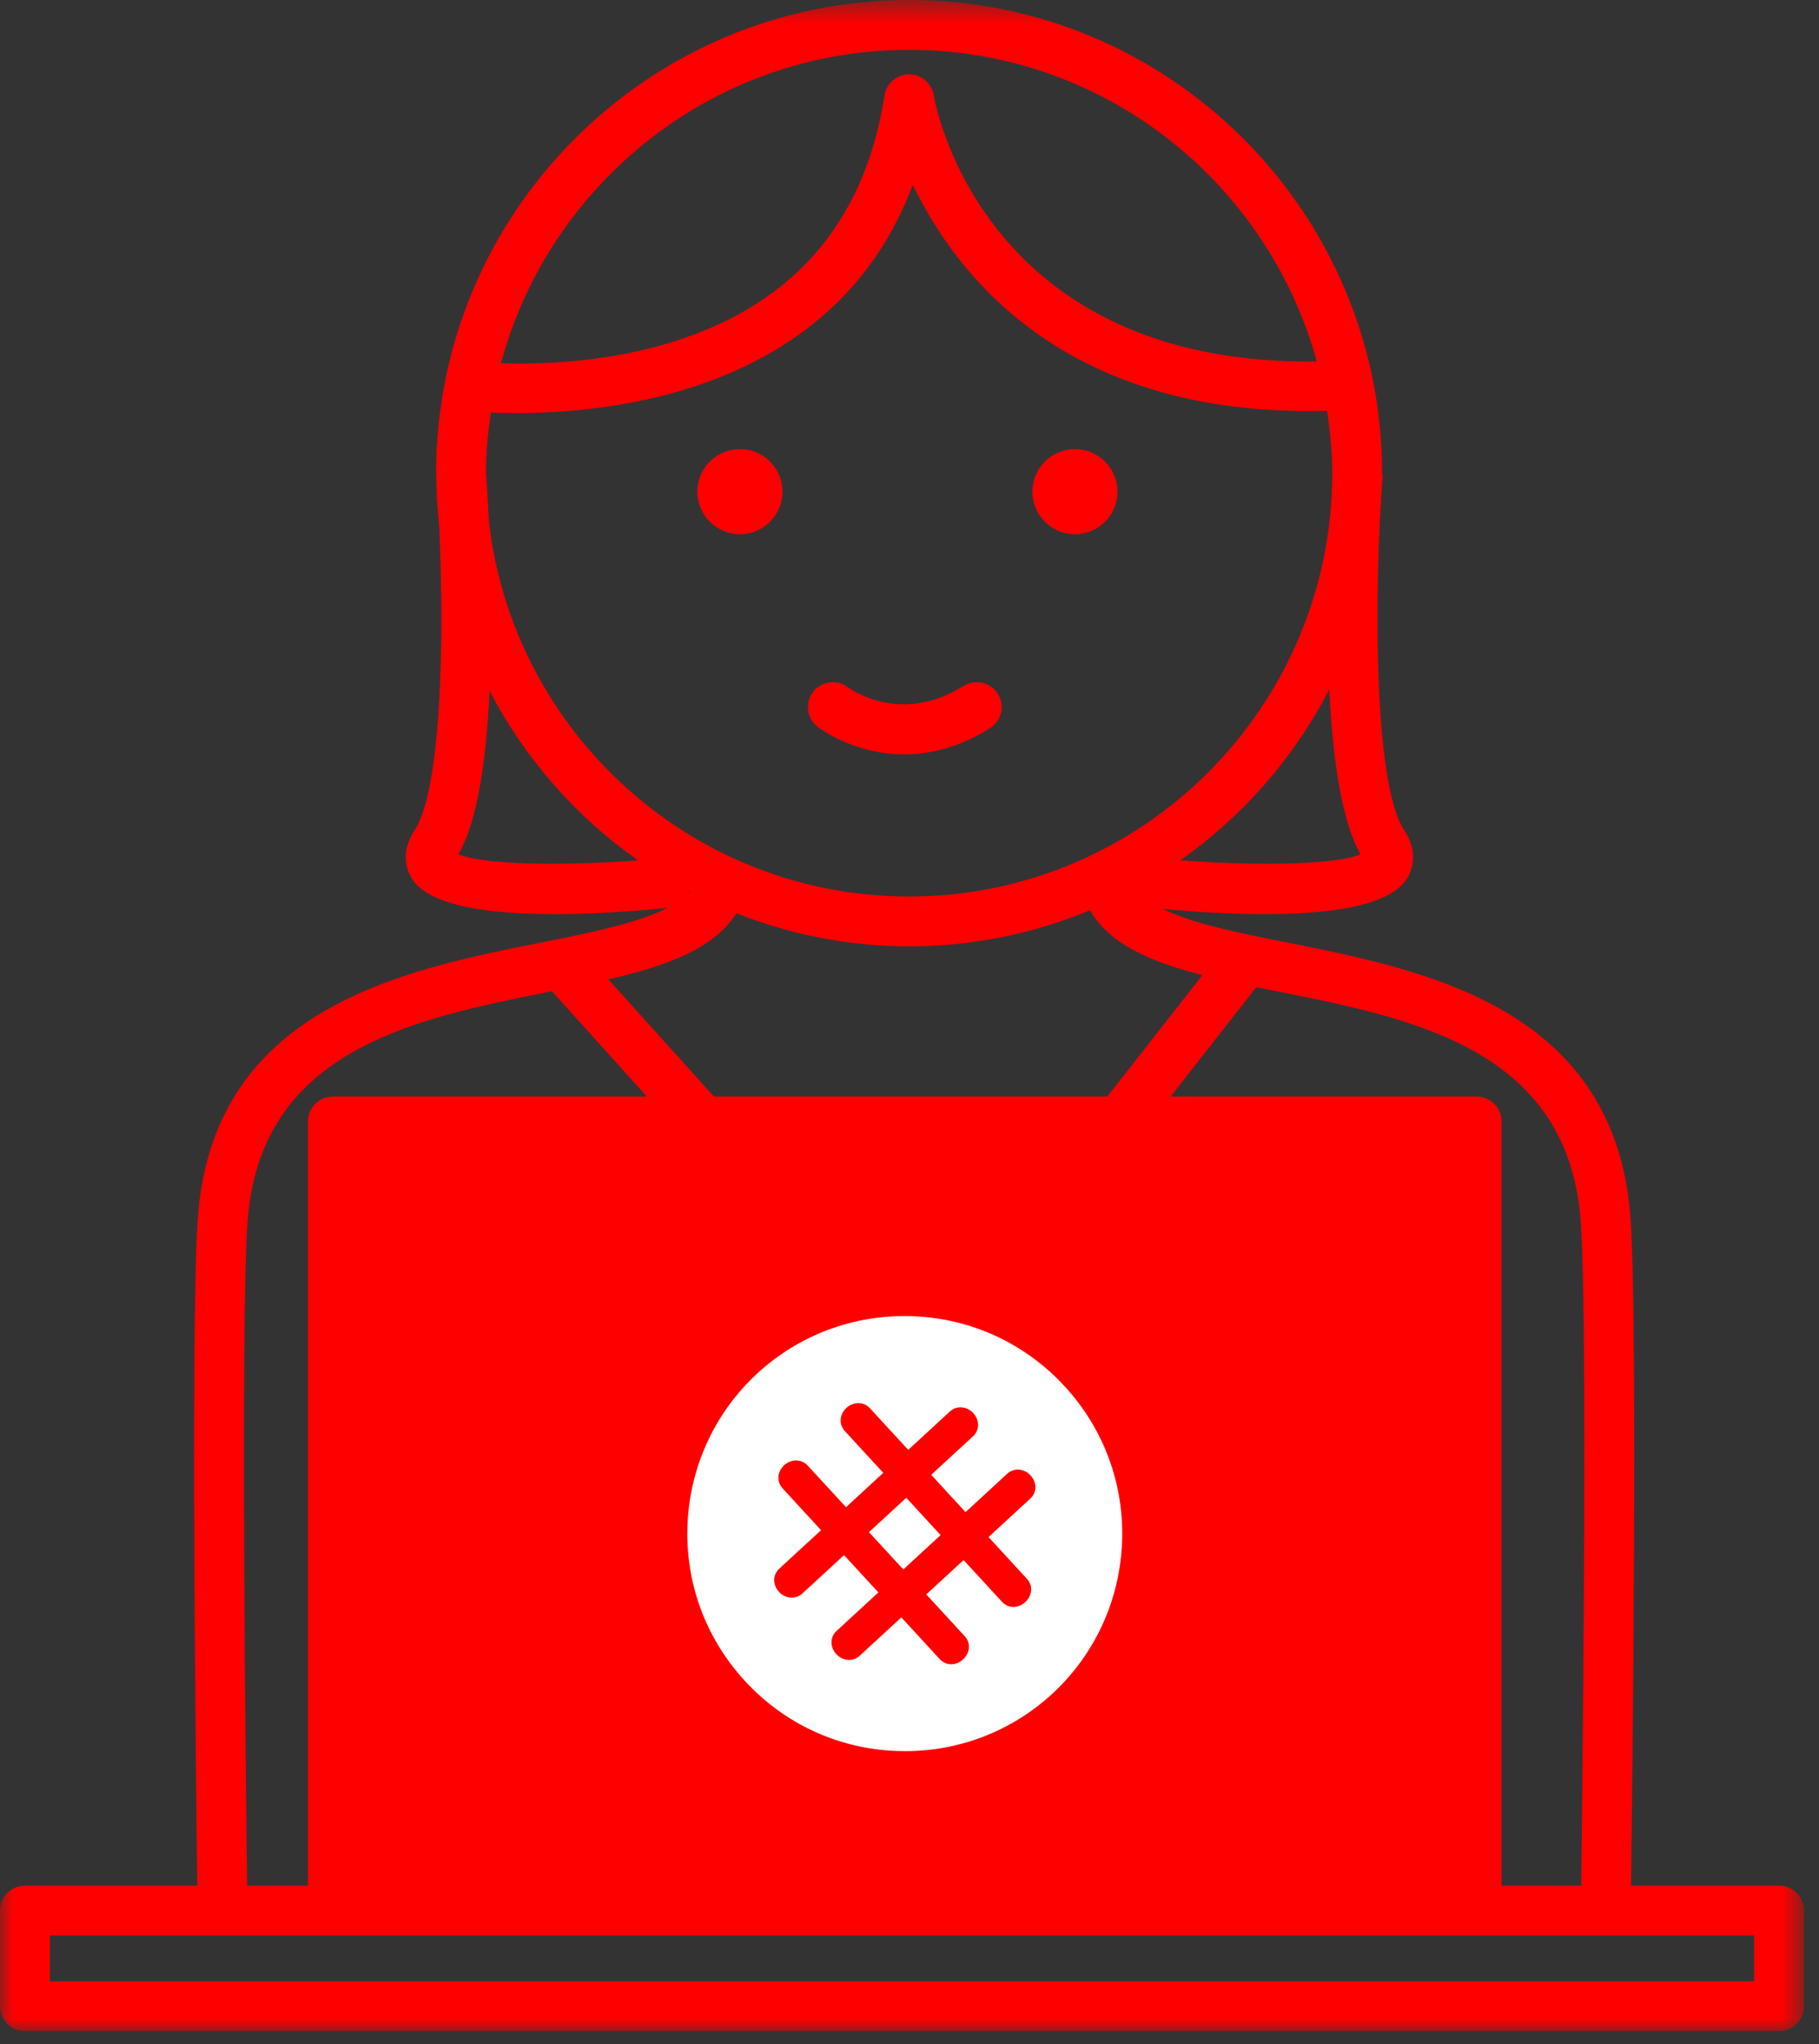
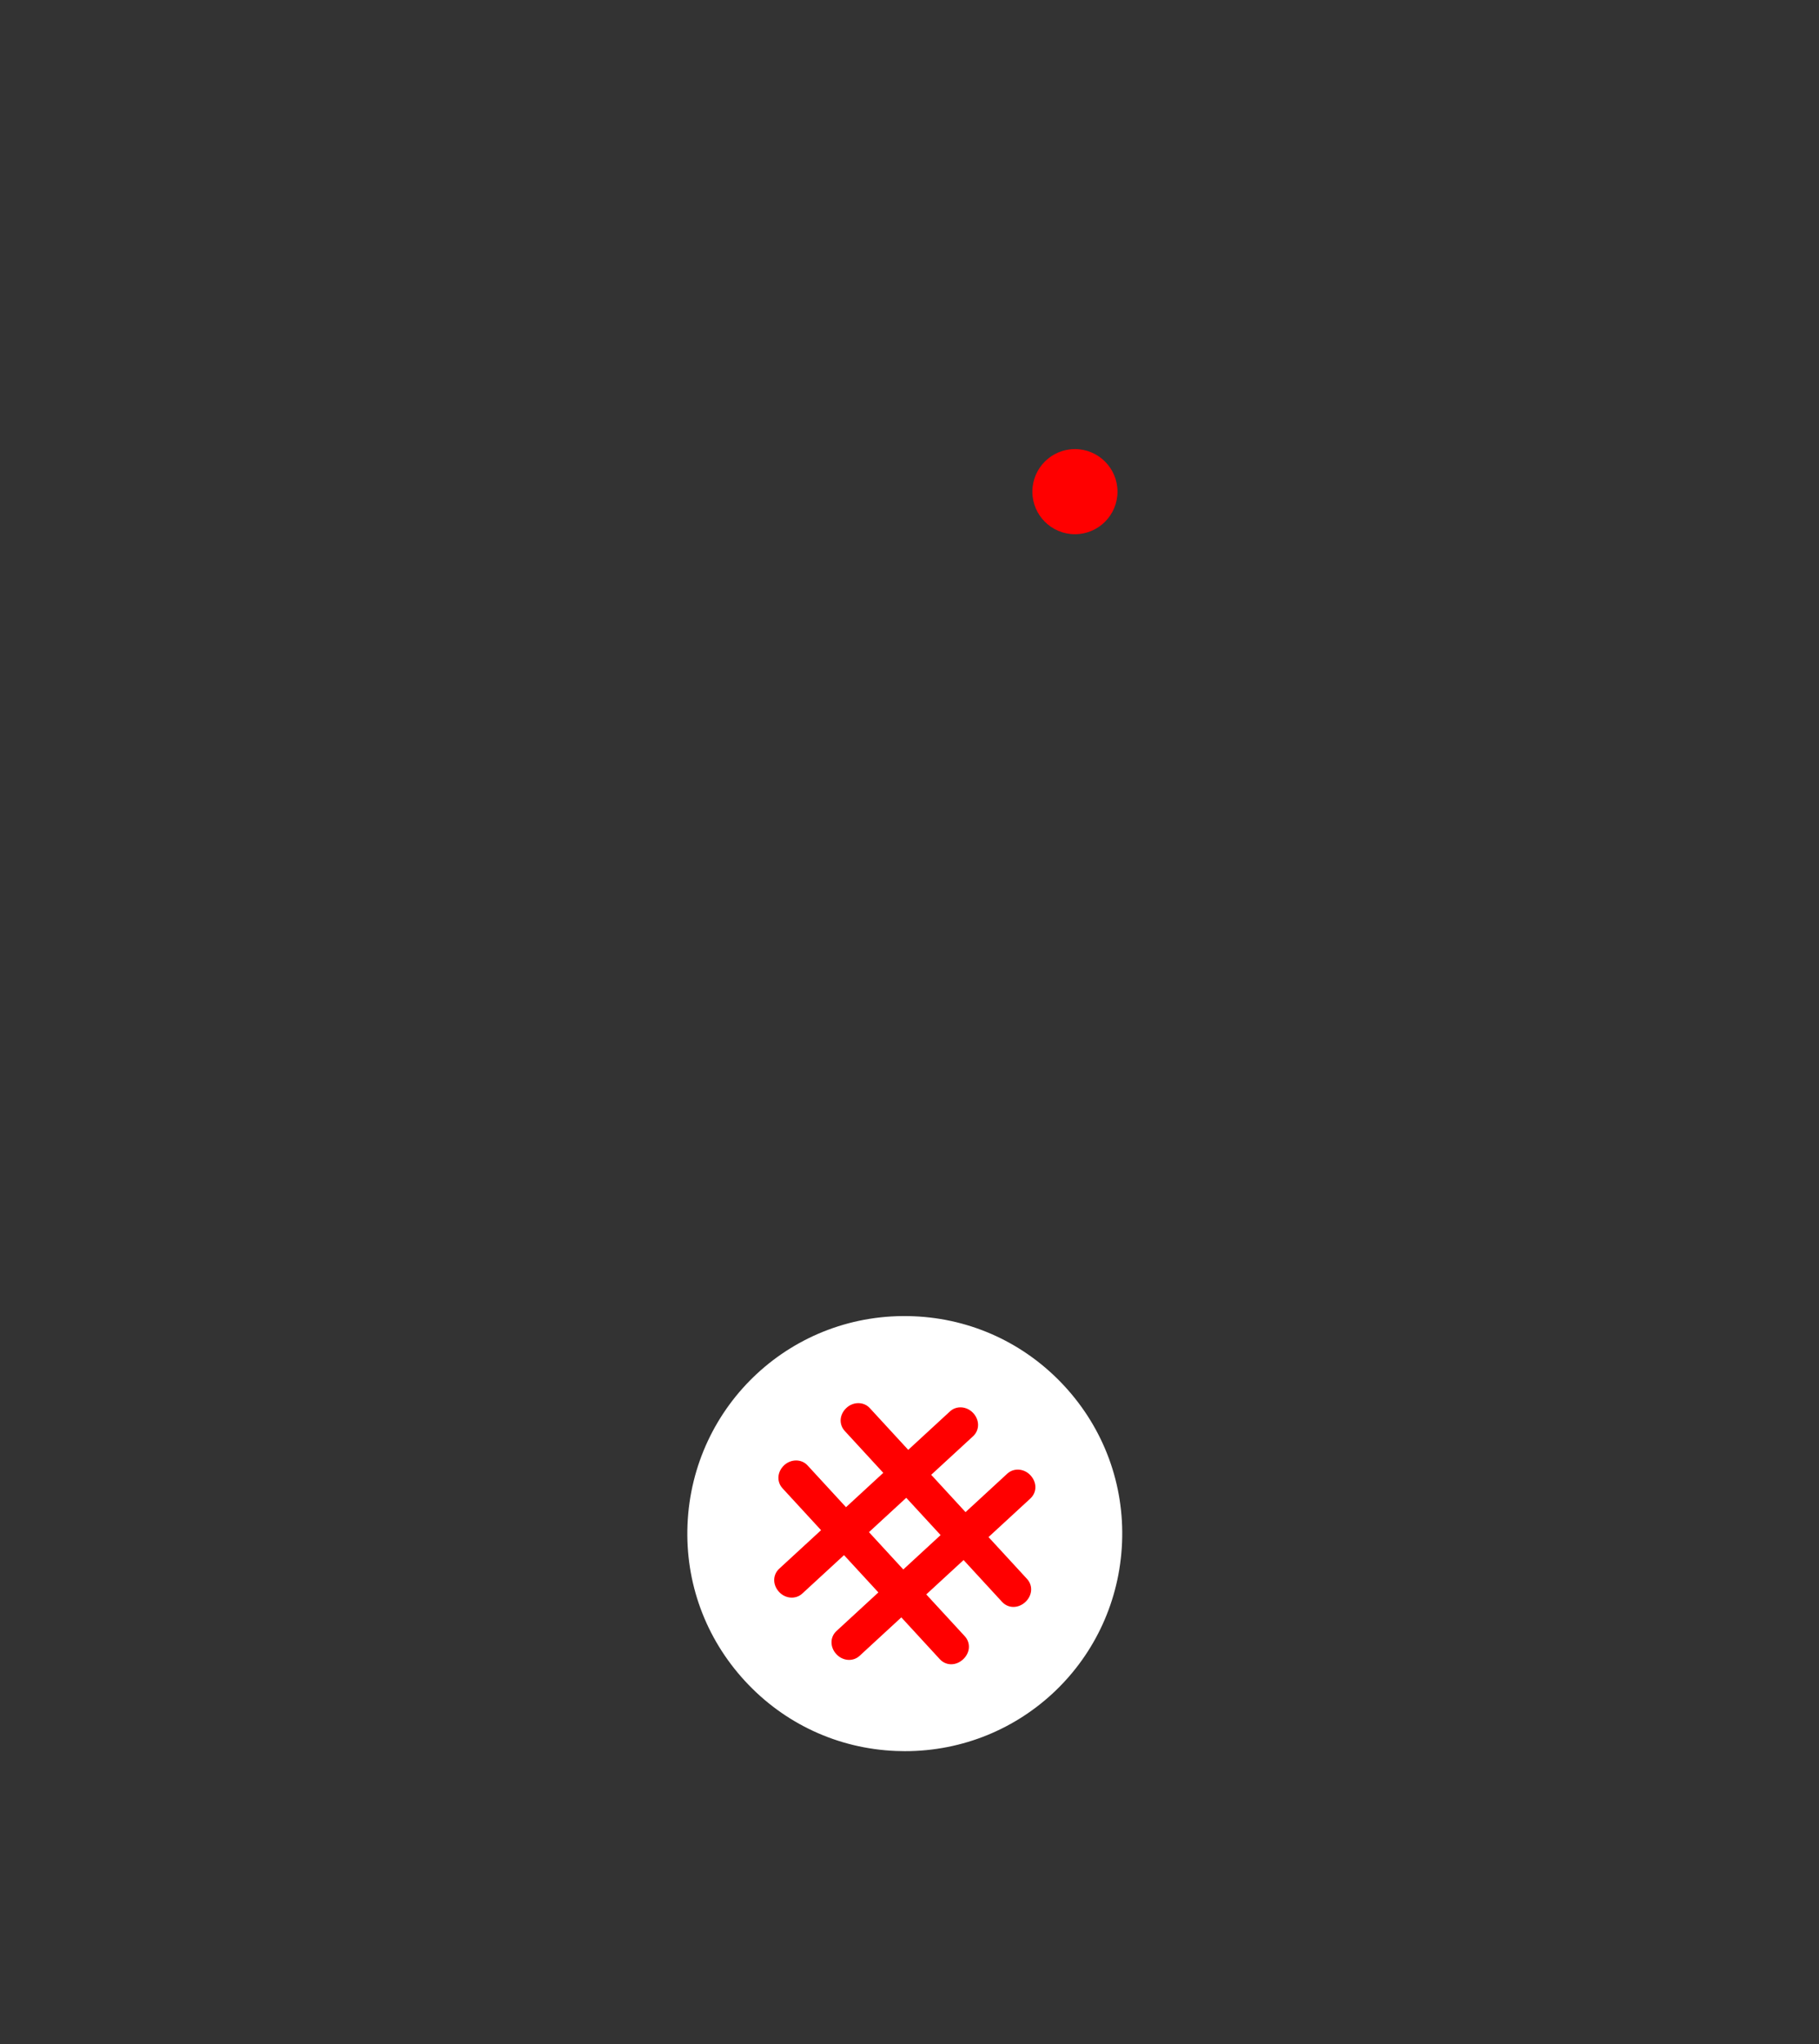
<svg xmlns="http://www.w3.org/2000/svg" xmlns:xlink="http://www.w3.org/1999/xlink" width="73px" height="82px" viewBox="0 0 73 82">
  <rect x="0" y="0" width="73" height="82" fill="#333333" stroke="none" />
  <title>95B8632C-507F-4F5D-9A22-46B96795175A</title>
  <desc>Created with sketchtool.</desc>
  <defs>
-     <polygon id="path-1" points="0 0.524 72.397 0.524 72.397 82 0 82" />
-   </defs>
+     </defs>
  <g id="Designs" stroke="none" stroke-width="1" fill="none" fill-rule="evenodd">
    <g id="Learn" transform="translate(-181, -843)">
      <g id="Page-1" transform="translate(181, 842)">
        <g id="Group-3" transform="translate(0, 0.476)">
          <mask id="mask-2" fill="white">
            <use xlink:href="#path-1" />
          </mask>
          <g id="Clip-2" />
          <path d="M70.397,80 L2,80 L2,78.165 L13.361,78.165 L59.259,78.165 L70.397,78.165 L70.397,80 Z M9.926,49.648 C10.37,42.632 16.592,41.393 22.084,40.299 C22.106,40.295 22.127,40.29 22.15,40.286 L25.959,44.51 L13.361,44.51 C12.809,44.51 12.361,44.958 12.361,45.51 L12.361,76.165 L9.918,76.165 C9.866,72.064 9.656,53.932 9.926,49.648 Z M18.394,34.791 C19.179,33.464 19.522,30.903 19.65,28.241 C21.065,30.957 23.114,33.286 25.604,35.036 C22.295,35.284 19.299,35.191 18.394,34.791 Z M36.484,2.523 C44.293,2.523 50.872,7.831 52.845,15.023 C39.491,15.197 37.547,4.798 37.47,4.344 C37.39,3.861 36.972,3.508 36.484,3.508 L36.478,3.508 C35.987,3.511 35.571,3.87 35.496,4.355 C34.69,9.575 31.661,12.949 26.493,14.386 C24.007,15.076 21.586,15.143 20.104,15.094 C22.054,7.865 28.648,2.523 36.484,2.523 Z M54.597,34.792 C53.688,35.192 50.682,35.284 47.366,35.034 C49.874,33.271 51.932,30.921 53.347,28.18 C53.475,30.833 53.817,33.405 54.597,34.792 Z M29.551,37.158 C31.702,38.006 34.036,38.487 36.484,38.487 C39.054,38.487 41.505,37.968 43.744,37.038 C44.52,38.399 46.184,39.108 48.255,39.639 L44.438,44.51 L28.651,44.51 L24.414,39.811 C26.743,39.273 28.654,38.587 29.551,37.158 Z M27.676,36.306 C27.664,36.32 27.652,36.335 27.638,36.35 L27.631,36.283 C27.646,36.291 27.662,36.298 27.676,36.306 Z M19.617,21.412 C19.572,20.473 19.525,19.779 19.503,19.485 C19.504,18.664 19.583,17.862 19.697,17.071 C20.002,17.085 20.349,17.094 20.739,17.094 C24.957,17.094 33.596,16.055 36.633,7.934 C38.432,11.686 42.886,17.288 53.259,17.002 C53.381,17.821 53.465,18.652 53.465,19.505 C53.465,28.869 45.847,36.487 36.484,36.487 C27.765,36.487 20.568,29.881 19.617,21.412 Z M63.448,49.648 C63.718,53.932 63.508,72.064 63.457,76.165 L60.259,76.165 L60.259,45.51 C60.259,44.958 59.812,44.51 59.259,44.51 L46.979,44.51 L50.416,40.123 C50.705,40.182 50.996,40.24 51.292,40.299 C56.782,41.393 63.004,42.632 63.448,49.648 Z M71.397,76.165 L65.457,76.165 C65.511,71.944 65.722,53.925 65.444,49.522 C64.904,40.971 57.262,39.448 51.682,38.338 C49.748,37.953 47.881,37.581 46.669,36.988 C47.941,37.104 49.371,37.195 50.749,37.195 C53.373,37.195 55.787,36.867 56.468,35.761 C56.676,35.422 56.938,34.721 56.35,33.823 C55.091,31.896 55.153,24.063 55.488,19.58 L55.461,19.578 C55.461,19.554 55.465,19.53 55.465,19.505 C55.465,9.039 46.951,0.523 36.484,0.523 C26.017,0.523 17.502,9.039 17.502,19.505 C17.502,19.53 17.505,19.555 17.506,19.58 L17.505,19.58 C17.506,19.597 17.507,19.614 17.508,19.631 C17.513,20.296 17.553,20.952 17.625,21.599 C17.832,26.109 17.728,32.161 16.642,33.822 C16.055,34.721 16.316,35.422 16.524,35.761 C17.206,36.867 19.621,37.195 22.245,37.195 C23.796,37.195 25.407,37.08 26.789,36.943 C25.581,37.562 23.673,37.943 21.693,38.338 C16.113,39.448 8.47,40.971 7.93,49.522 C7.652,53.925 7.863,71.944 7.918,76.165 L1,76.165 C0.448,76.165 0,76.613 0,77.165 L0,81 C0,81.552 0.448,82 1,82 L71.397,82 C71.95,82 72.397,81.552 72.397,81 L72.397,77.165 C72.397,76.613 71.95,76.165 71.397,76.165 Z" id="Fill-1" fill="#FF0000" mask="url(#mask-2)" />
        </g>
-         <path d="M36.291,31.261 C37.306,31.261 38.481,30.996 39.731,30.209 C40.198,29.915 40.339,29.298 40.044,28.83 C39.751,28.364 39.135,28.223 38.665,28.517 C36.148,30.101 34.126,28.64 34.03,28.568 C33.591,28.235 32.97,28.318 32.633,28.752 C32.295,29.189 32.375,29.817 32.812,30.155 C32.897,30.221 34.279,31.261 36.291,31.261" id="Fill-4" fill="#FF0000" />
-         <path d="M29.694,22.43 C30.637,22.43 31.402,21.665 31.402,20.723 C31.402,19.78 30.637,19.015 29.694,19.015 C28.751,19.015 27.986,19.78 27.986,20.723 C27.986,21.665 28.751,22.43 29.694,22.43" id="Fill-6" fill="#FF0000" />
        <path d="M43.139,22.43 C44.082,22.43 44.847,21.665 44.847,20.723 C44.847,19.78 44.082,19.015 43.139,19.015 C42.196,19.015 41.431,19.78 41.431,20.723 C41.431,21.665 42.196,22.43 43.139,22.43" id="Fill-8" fill="#FF0000" />
        <path d="M35.951,71.239 C36.073,71.244 36.194,71.247 36.315,71.247 C41.009,71.247 44.836,67.571 45.03,62.88 C45.126,60.554 44.307,58.328 42.727,56.611 C41.146,54.895 38.995,53.896 36.67,53.801 C31.816,53.598 27.79,57.347 27.591,62.16 C27.496,64.486 28.313,66.712 29.893,68.428 C31.474,70.145 33.626,71.143 35.951,71.239" id="Fill-10" fill="#FFFFFF" />
        <path d="M36.37,61.083 L37.748,62.579 L36.251,63.958 L34.873,62.461 L36.37,61.083 Z M32.195,64.927 L33.872,63.383 L35.251,64.879 L33.573,66.424 C33.439,66.547 33.366,66.713 33.37,66.891 C33.373,67.058 33.441,67.223 33.564,67.355 C33.817,67.632 34.233,67.665 34.495,67.425 L36.172,65.88 L37.717,67.558 C37.837,67.688 37.999,67.761 38.173,67.761 C38.344,67.761 38.513,67.691 38.648,67.566 C38.782,67.443 38.865,67.285 38.882,67.118 C38.899,66.941 38.841,66.77 38.718,66.636 L37.173,64.959 L38.67,63.58 L40.214,65.257 C40.335,65.389 40.497,65.461 40.67,65.461 C40.841,65.461 41.01,65.392 41.146,65.267 C41.28,65.145 41.362,64.985 41.379,64.819 C41.397,64.642 41.339,64.471 41.215,64.336 L39.671,62.659 L41.348,61.114 C41.482,60.99 41.555,60.825 41.552,60.646 C41.549,60.48 41.479,60.315 41.356,60.182 C41.103,59.906 40.687,59.874 40.426,60.113 L38.749,61.658 L37.371,60.161 L39.048,58.617 C39.183,58.493 39.255,58.327 39.252,58.149 C39.249,57.982 39.18,57.817 39.057,57.684 C38.804,57.409 38.388,57.375 38.127,57.615 L36.449,59.16 L34.905,57.483 C34.665,57.223 34.248,57.221 33.973,57.474 C33.839,57.597 33.756,57.756 33.739,57.922 C33.722,58.099 33.78,58.27 33.903,58.404 L35.448,60.082 L33.952,61.46 L32.407,59.782 C32.167,59.522 31.751,59.521 31.474,59.773 C31.189,60.036 31.16,60.437 31.406,60.704 L32.951,62.382 L31.273,63.926 C31.139,64.05 31.067,64.216 31.07,64.394 C31.073,64.561 31.142,64.726 31.265,64.858 C31.517,65.134 31.933,65.167 32.195,64.927 Z" id="Fill-12" fill="#FF0000" />
      </g>
    </g>
  </g>
</svg>